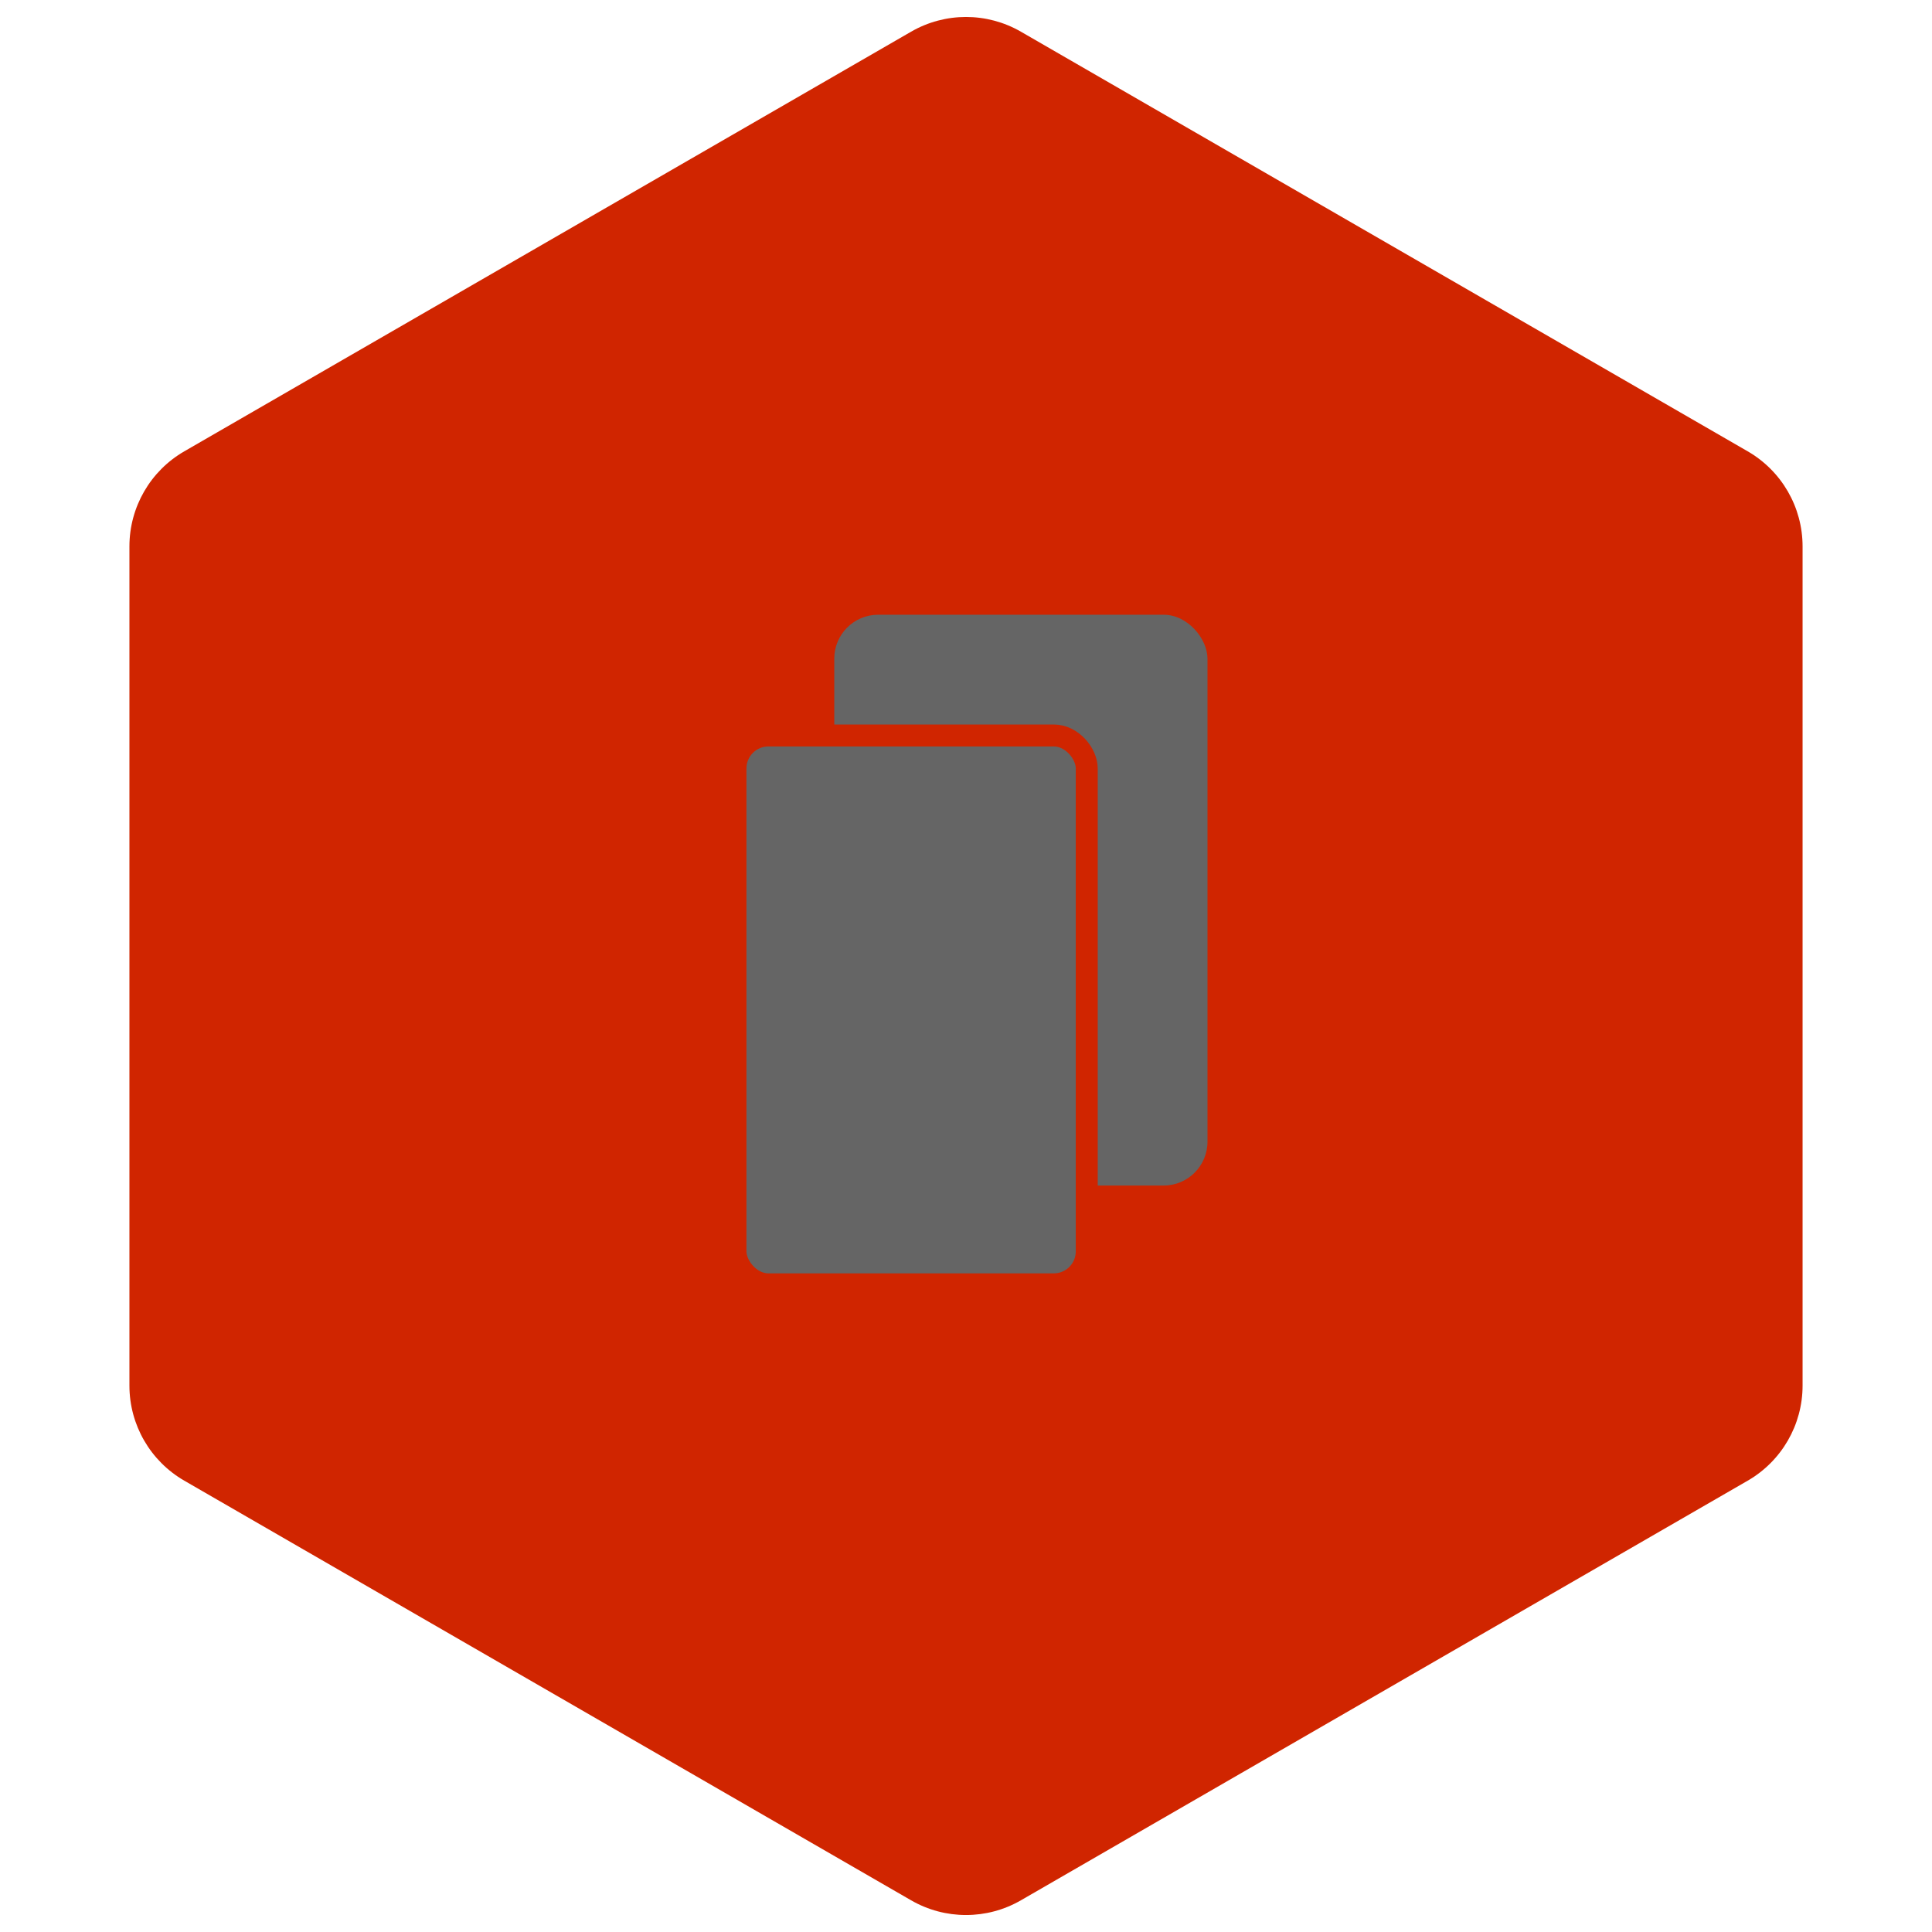
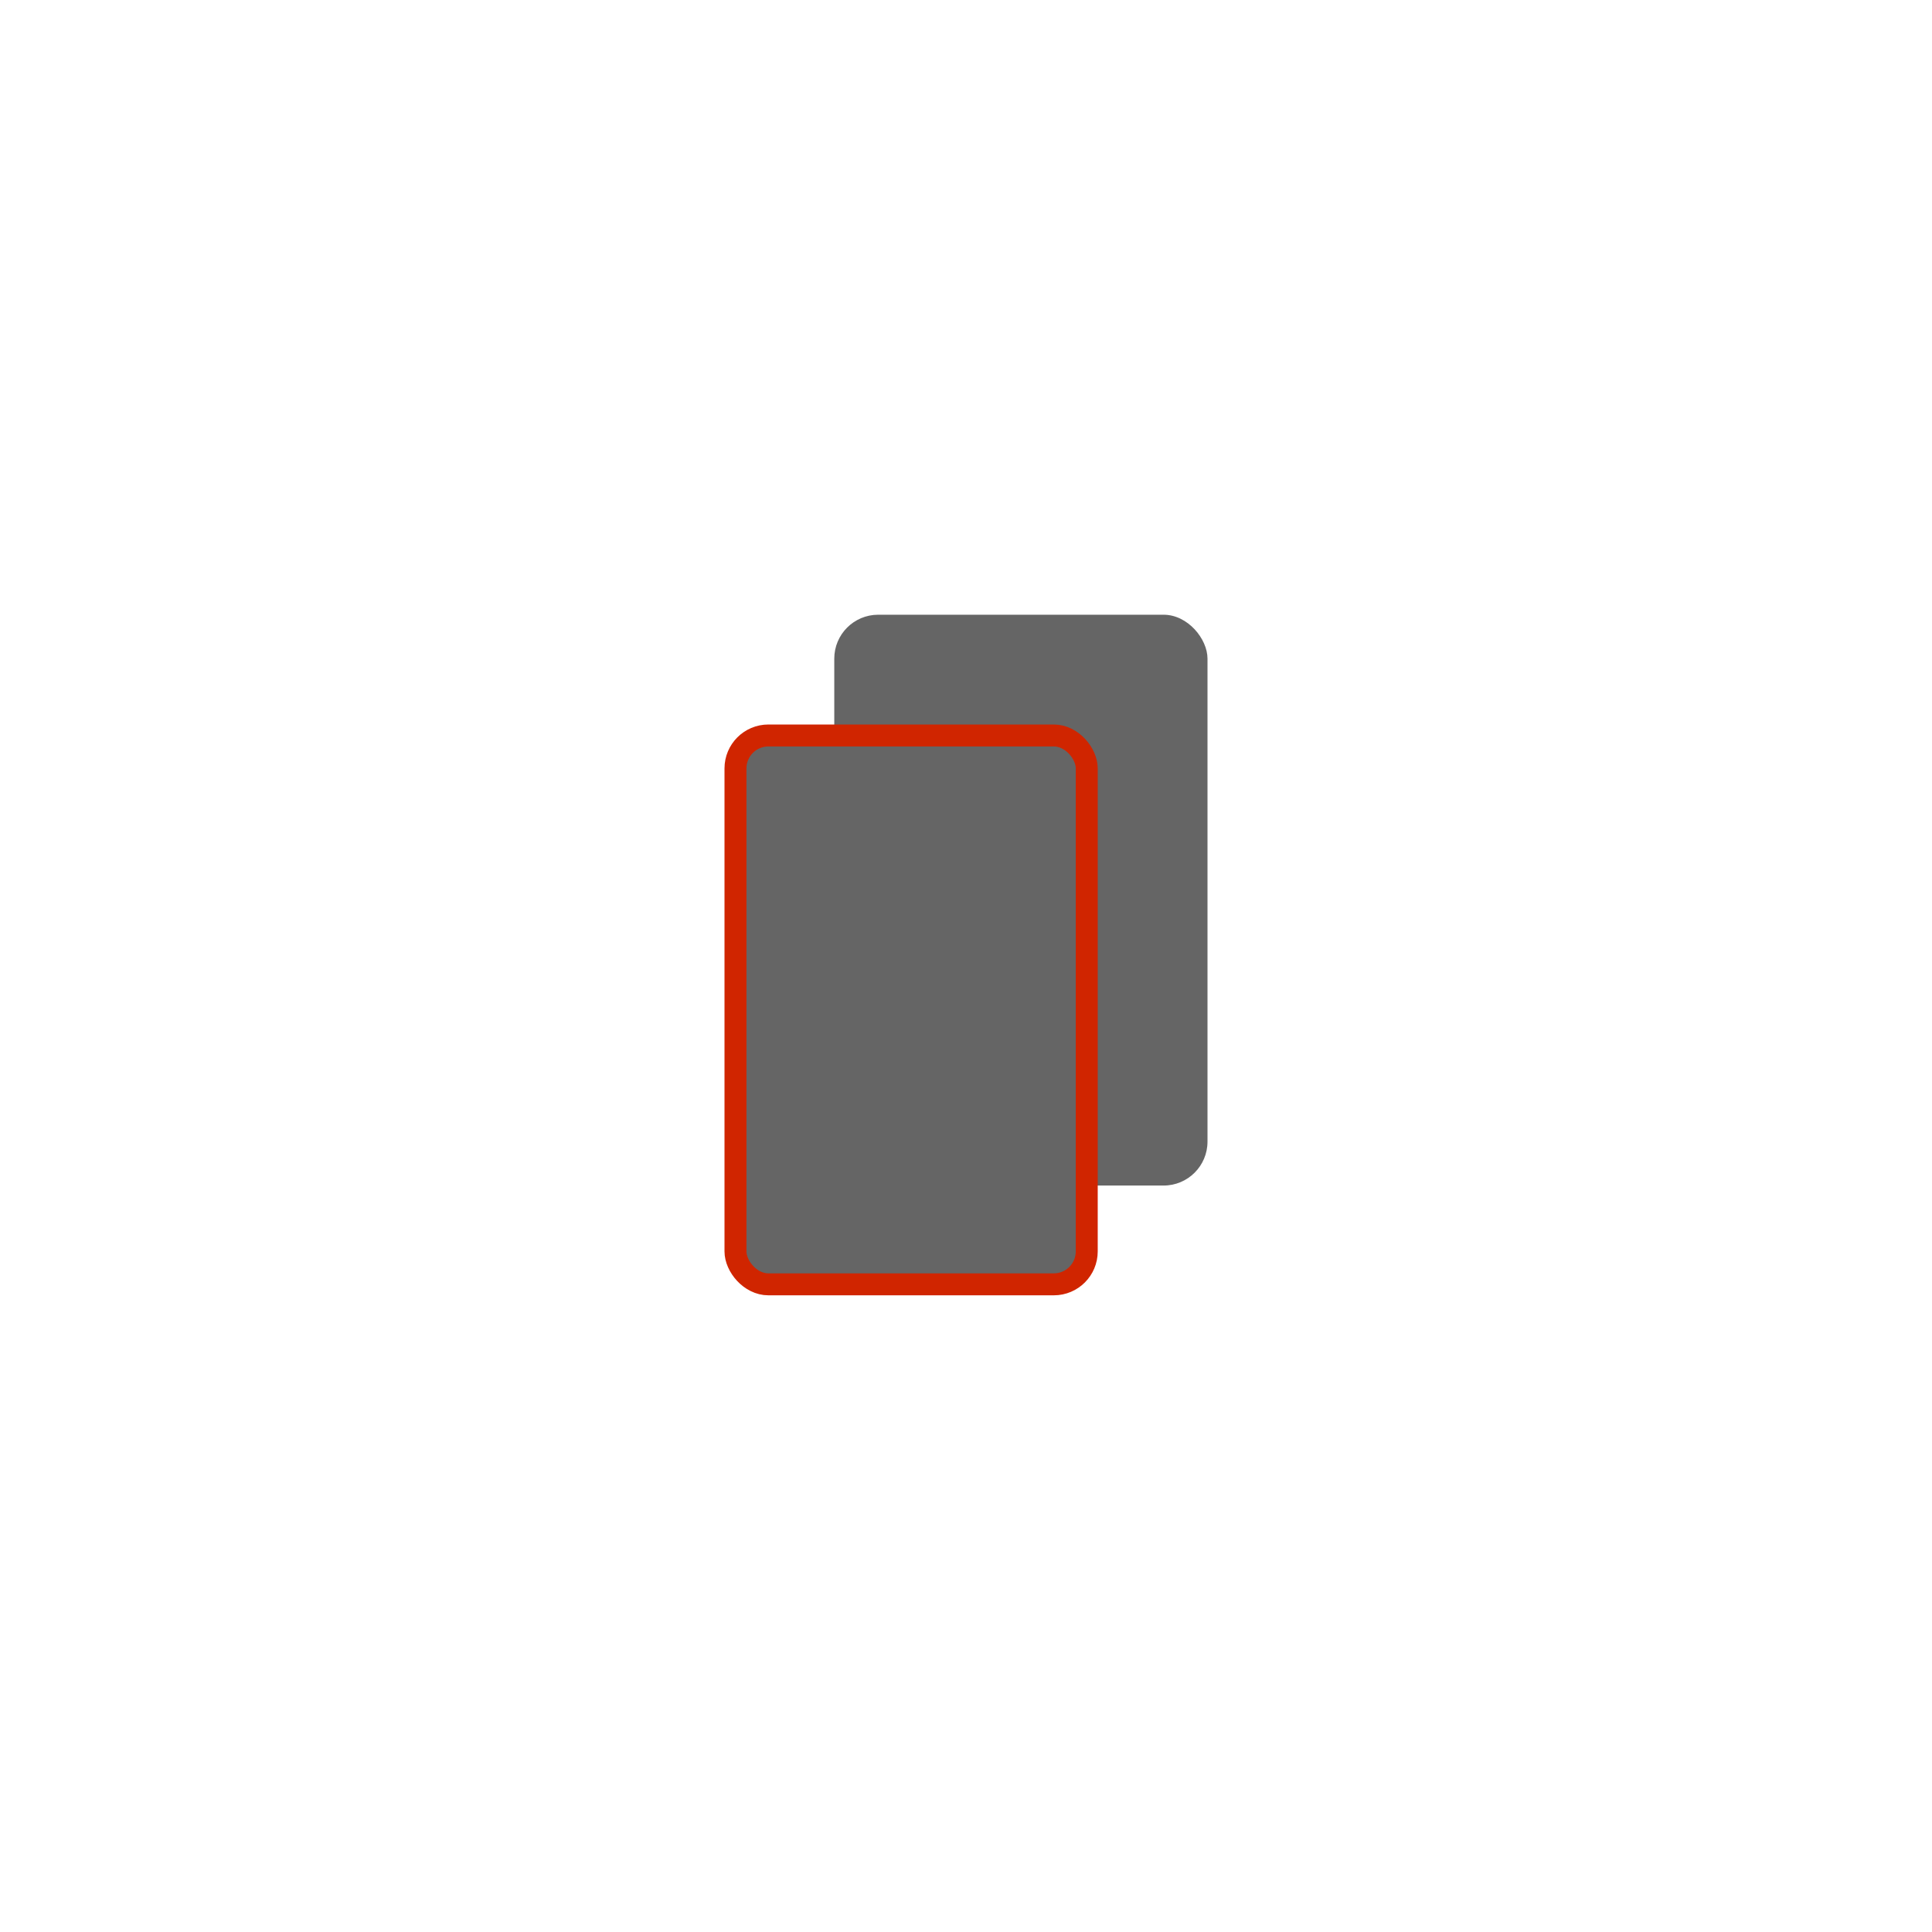
<svg xmlns="http://www.w3.org/2000/svg" width="88" height="88" viewBox="0 0 88 88" fill="none">
-   <path d="M41.5 1.443C43.047 0.55 44.953 0.55 46.5 1.443L79.605 20.557C81.152 21.45 82.105 23.1 82.105 24.887V63.113C82.105 64.9 81.152 66.55 79.605 67.443L46.5 86.557C44.953 87.45 43.047 87.45 41.5 86.557L8.395 67.443C6.848 66.55 5.895 64.9 5.895 63.113V24.887C5.895 23.1 6.848 21.45 8.395 20.557L41.5 1.443Z" fill="#D02500" />
  <rect x="38" y="28" width="17" height="26" rx="2" fill="#656565" />
  <rect x="33.5" y="33.5" width="16" height="25" rx="1.5" fill="#656565" stroke="#D02500" />
</svg>